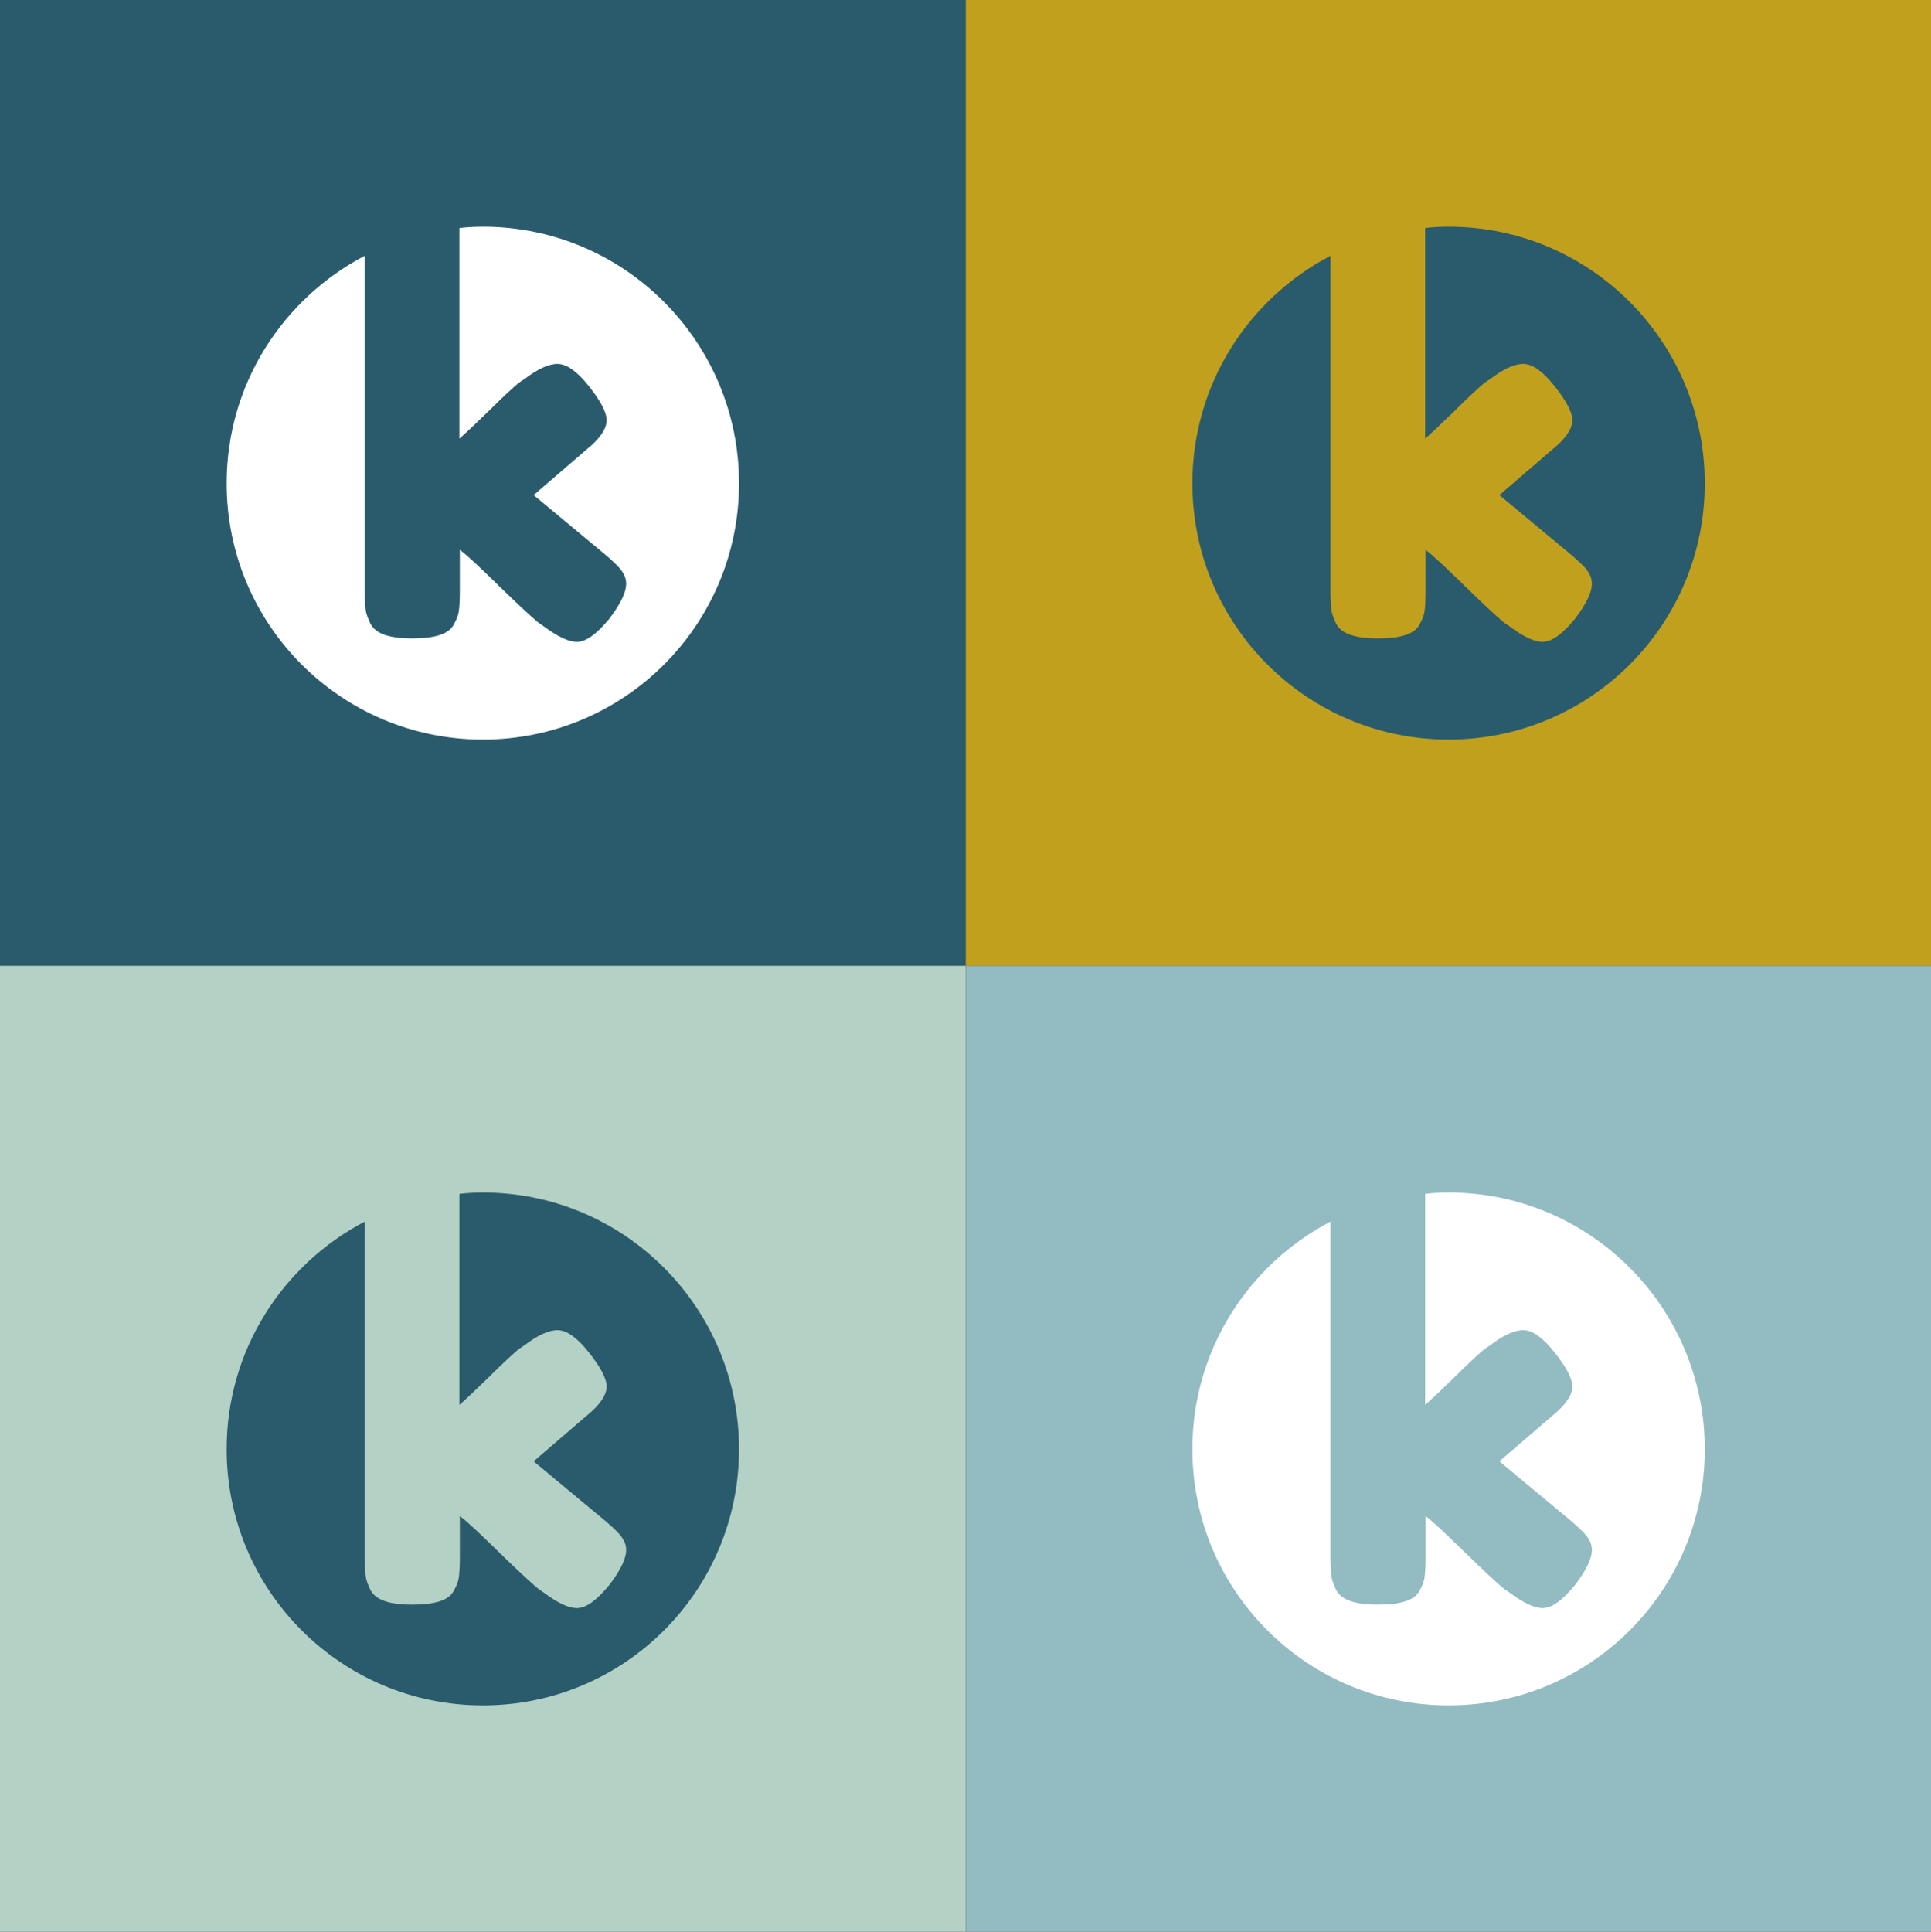
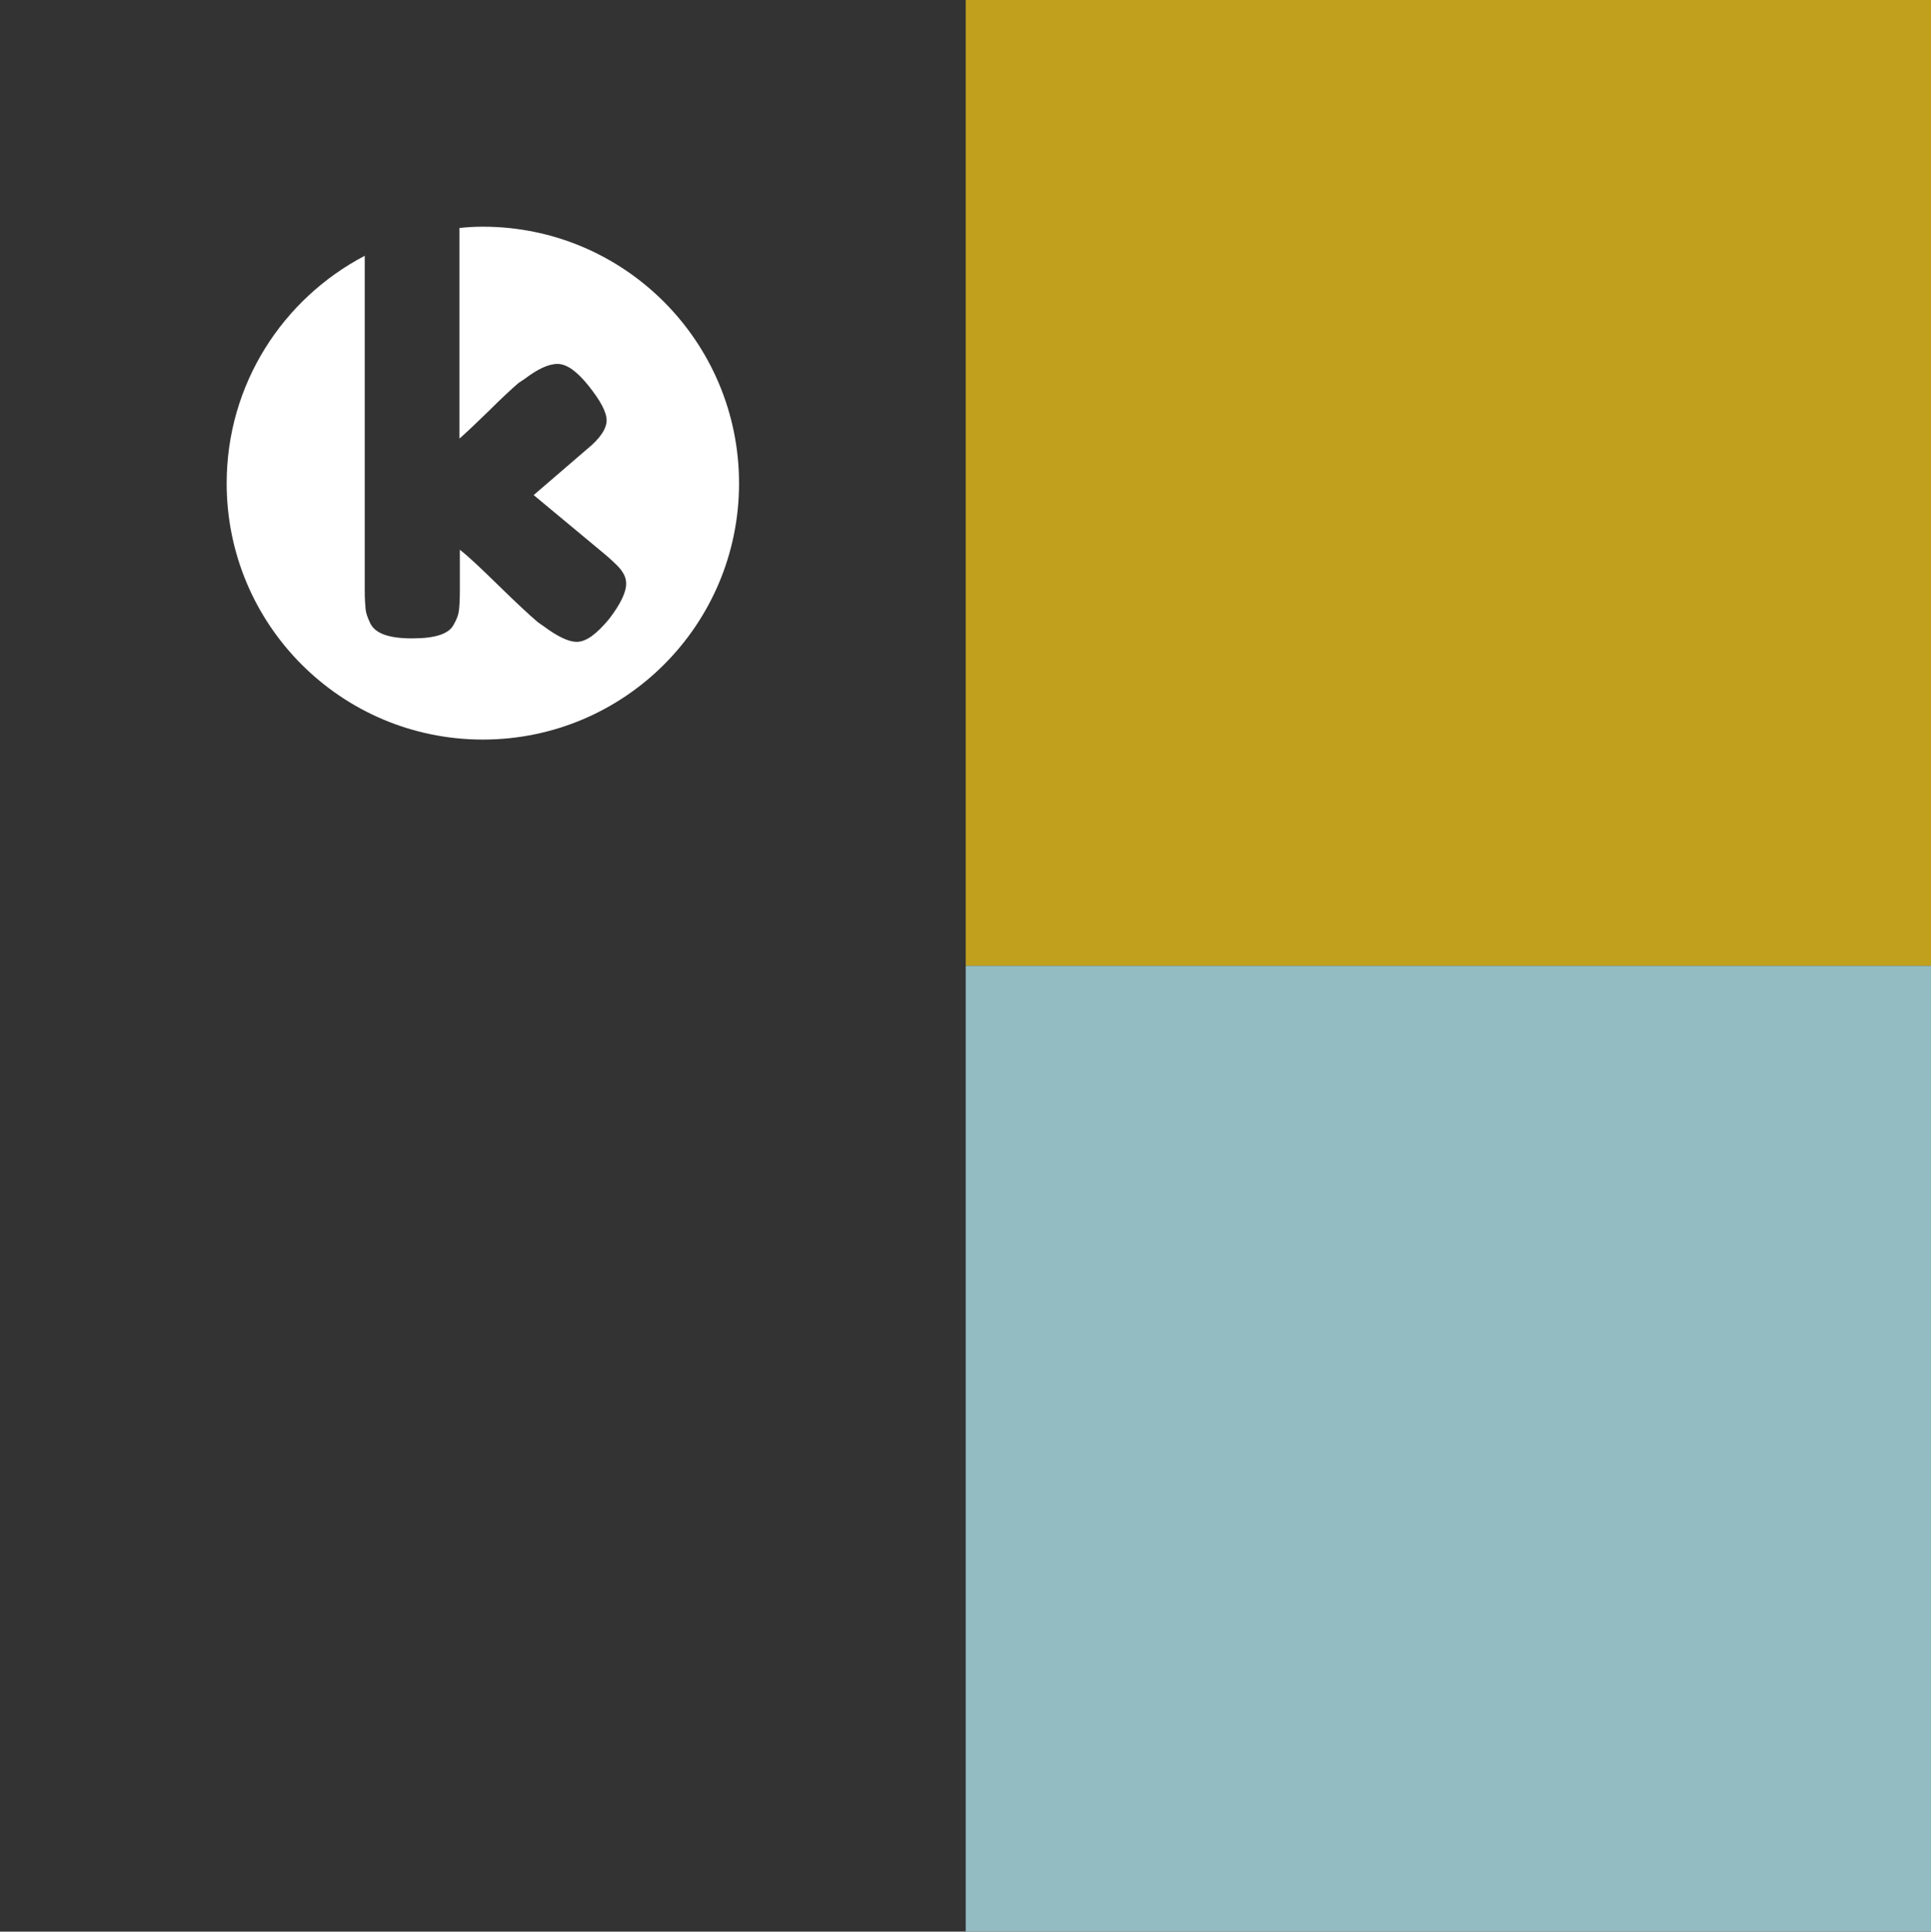
<svg xmlns="http://www.w3.org/2000/svg" version="1.1" id="Layer_1" x="0px" y="0px" viewBox="0 0 444.7 444.8" xml:space="preserve">
  <rect x="0" y="0" width="444.7" height="444.8" fill="#333333" stroke="none" />
  <style type="text/css">
	.st0{fill:#2A5B6C;}
	.st1{fill:#C1A01E;}
	.st2{fill:#B4D1C5;}
	.st3{fill:#93BBC2;}
	.st4{fill:#FFFFFF;}
</style>
-   <rect class="st0" width="222.4" height="222.4" />
  <rect x="222.4" class="st1" width="222.4" height="222.4" />
-   <rect y="222.4" class="st2" width="222.4" height="222.4" />
  <rect x="222.4" y="222.4" class="st3" width="222.4" height="222.4" />
  <g>
    <path class="st4" d="M111.2,52.2c-1.8,0-3.6,0.1-5.4,0.3V101c1.5-1.3,3.7-3.4,6.8-6.4c3-3,5.3-5.1,6.8-6.4l1.5-1   c2.9-2.2,5.4-3.4,7.5-3.4c2.1,0,4.5,1.7,7.2,5.1c2.7,3.4,4.1,6,4.1,7.9c0,1.9-1.5,4.2-4.6,6.7l-12.2,10.5l16.6,13.8   c2.1,1.8,3.4,3.1,3.9,4c0.6,0.9,0.8,1.8,0.8,2.6c0,2-1.3,4.7-3.9,8.1c-2.9,3.5-5.3,5.3-7.5,5.3c-1.8,0-4.4-1.2-7.6-3.6l-1.3-0.9   c-1.9-1.6-4.9-4.4-8.9-8.3c-4-3.9-7-6.8-9.1-8.4v9.6c0,1.9-0.1,3.4-0.2,4.3c-0.1,1-0.5,2.1-1.2,3.3c-1.1,2.2-4.3,3.2-9.6,3.2   c-5.3,0-8.4-1.1-9.6-3.4c-0.6-1.3-1-2.3-1.1-3.3c-0.1-1-0.2-2.4-0.2-4.3V58.9c-18.9,9.9-31.8,29.6-31.8,52.4c0,32.6,26.4,59,59,59   c32.6,0,59-26.4,59-59S143.8,52.2,111.2,52.2z" />
  </g>
  <g>
-     <path class="st4" d="M333.6,274.6c-1.8,0-3.6,0.1-5.4,0.3v48.6c1.5-1.3,3.7-3.4,6.8-6.4c3-3,5.3-5.1,6.8-6.4l1.5-1   c2.9-2.2,5.4-3.4,7.5-3.4c2.1,0,4.5,1.7,7.2,5.1c2.7,3.4,4.1,6,4.1,7.9c0,1.9-1.5,4.2-4.6,6.7l-12.2,10.5l16.6,13.8   c2.1,1.8,3.4,3.1,3.9,4c0.6,0.9,0.8,1.8,0.8,2.6c0,2-1.3,4.7-3.9,8.1c-2.9,3.5-5.3,5.3-7.5,5.3c-1.8,0-4.4-1.2-7.6-3.6l-1.3-0.9   c-1.9-1.6-4.9-4.4-8.9-8.3c-4-3.9-7-6.8-9.1-8.4v9.6c0,1.9-0.1,3.4-0.2,4.3c-0.1,1-0.5,2.1-1.2,3.3c-1.1,2.2-4.3,3.2-9.6,3.2   c-5.3,0-8.4-1.1-9.6-3.4c-0.6-1.3-1-2.3-1.1-3.3c-0.1-1-0.2-2.4-0.2-4.3v-77.2c-18.9,9.9-31.8,29.6-31.8,52.4c0,32.6,26.4,59,59,59   c32.6,0,59-26.4,59-59S366.2,274.6,333.6,274.6z" />
-   </g>
+     </g>
  <g>
-     <path class="st0" d="M111.2,274.6c-1.8,0-3.6,0.1-5.4,0.3v48.6c1.5-1.3,3.7-3.4,6.8-6.4c3-3,5.3-5.1,6.8-6.4l1.5-1   c2.9-2.2,5.4-3.4,7.5-3.4c2.1,0,4.5,1.7,7.2,5.1c2.7,3.4,4.1,6,4.1,7.9c0,1.9-1.5,4.2-4.6,6.7l-12.2,10.5l16.6,13.8   c2.1,1.8,3.4,3.1,3.9,4c0.6,0.9,0.8,1.8,0.8,2.6c0,2-1.3,4.7-3.9,8.1c-2.9,3.5-5.3,5.3-7.5,5.3c-1.8,0-4.4-1.2-7.6-3.6l-1.3-0.9   c-1.9-1.6-4.9-4.4-8.9-8.3c-4-3.9-7-6.8-9.1-8.4v9.6c0,1.9-0.1,3.4-0.2,4.3c-0.1,1-0.5,2.1-1.2,3.3c-1.1,2.2-4.3,3.2-9.6,3.2   c-5.3,0-8.4-1.1-9.6-3.4c-0.6-1.3-1-2.3-1.1-3.3c-0.1-1-0.2-2.4-0.2-4.3v-77.2c-18.9,9.9-31.8,29.6-31.8,52.4c0,32.6,26.4,59,59,59   c32.6,0,59-26.4,59-59S143.8,274.6,111.2,274.6z" />
-   </g>
+     </g>
  <g>
-     <path class="st0" d="M333.6,52.2c-1.8,0-3.6,0.1-5.4,0.3V101c1.5-1.3,3.7-3.4,6.8-6.4c3-3,5.3-5.1,6.8-6.4l1.5-1   c2.9-2.2,5.4-3.4,7.5-3.4c2.1,0,4.5,1.7,7.2,5.1c2.7,3.4,4.1,6,4.1,7.9c0,1.9-1.5,4.2-4.6,6.7l-12.2,10.5l16.6,13.8   c2.1,1.8,3.4,3.1,3.9,4c0.6,0.9,0.8,1.8,0.8,2.6c0,2-1.3,4.7-3.9,8.1c-2.9,3.5-5.3,5.3-7.5,5.3c-1.8,0-4.4-1.2-7.6-3.6l-1.3-0.9   c-1.9-1.6-4.9-4.4-8.9-8.3c-4-3.9-7-6.8-9.1-8.4v9.6c0,1.9-0.1,3.4-0.2,4.3c-0.1,1-0.5,2.1-1.2,3.3c-1.1,2.2-4.3,3.2-9.6,3.2   c-5.3,0-8.4-1.1-9.6-3.4c-0.6-1.3-1-2.3-1.1-3.3c-0.1-1-0.2-2.4-0.2-4.3V58.9c-18.9,9.9-31.8,29.6-31.8,52.4c0,32.6,26.4,59,59,59   c32.6,0,59-26.4,59-59S366.2,52.2,333.6,52.2z" />
-   </g>
+     </g>
</svg>